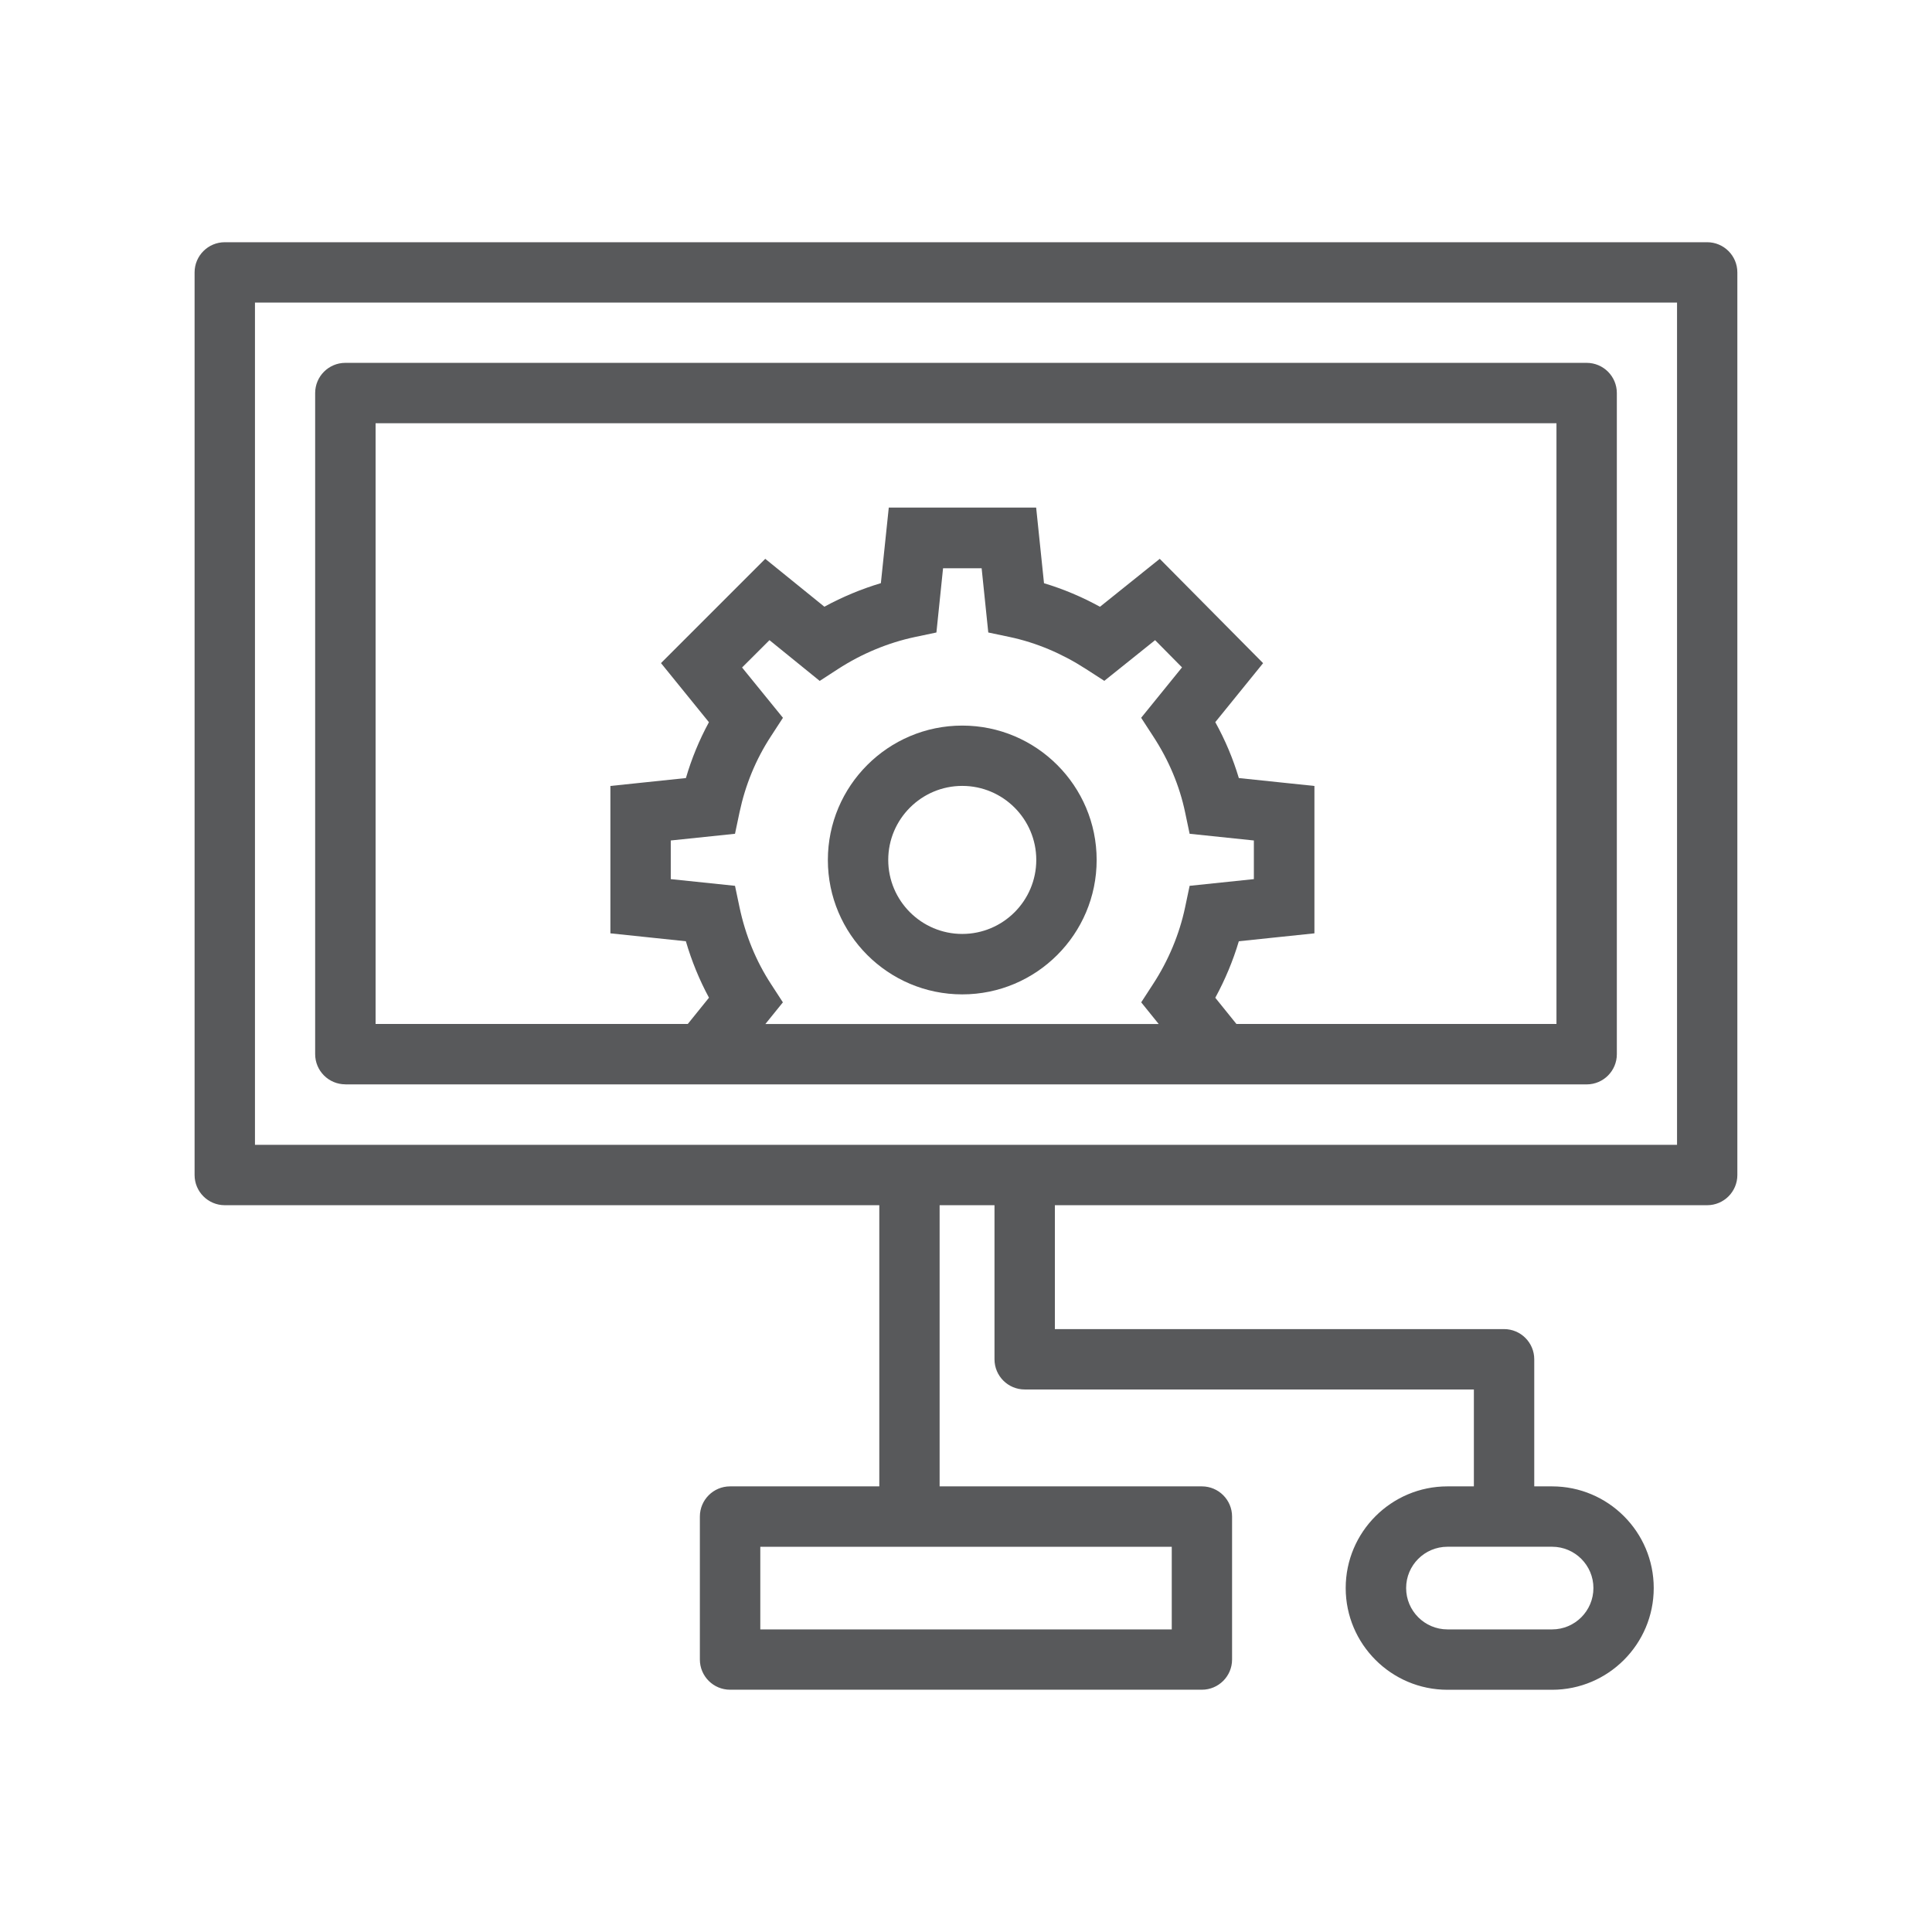
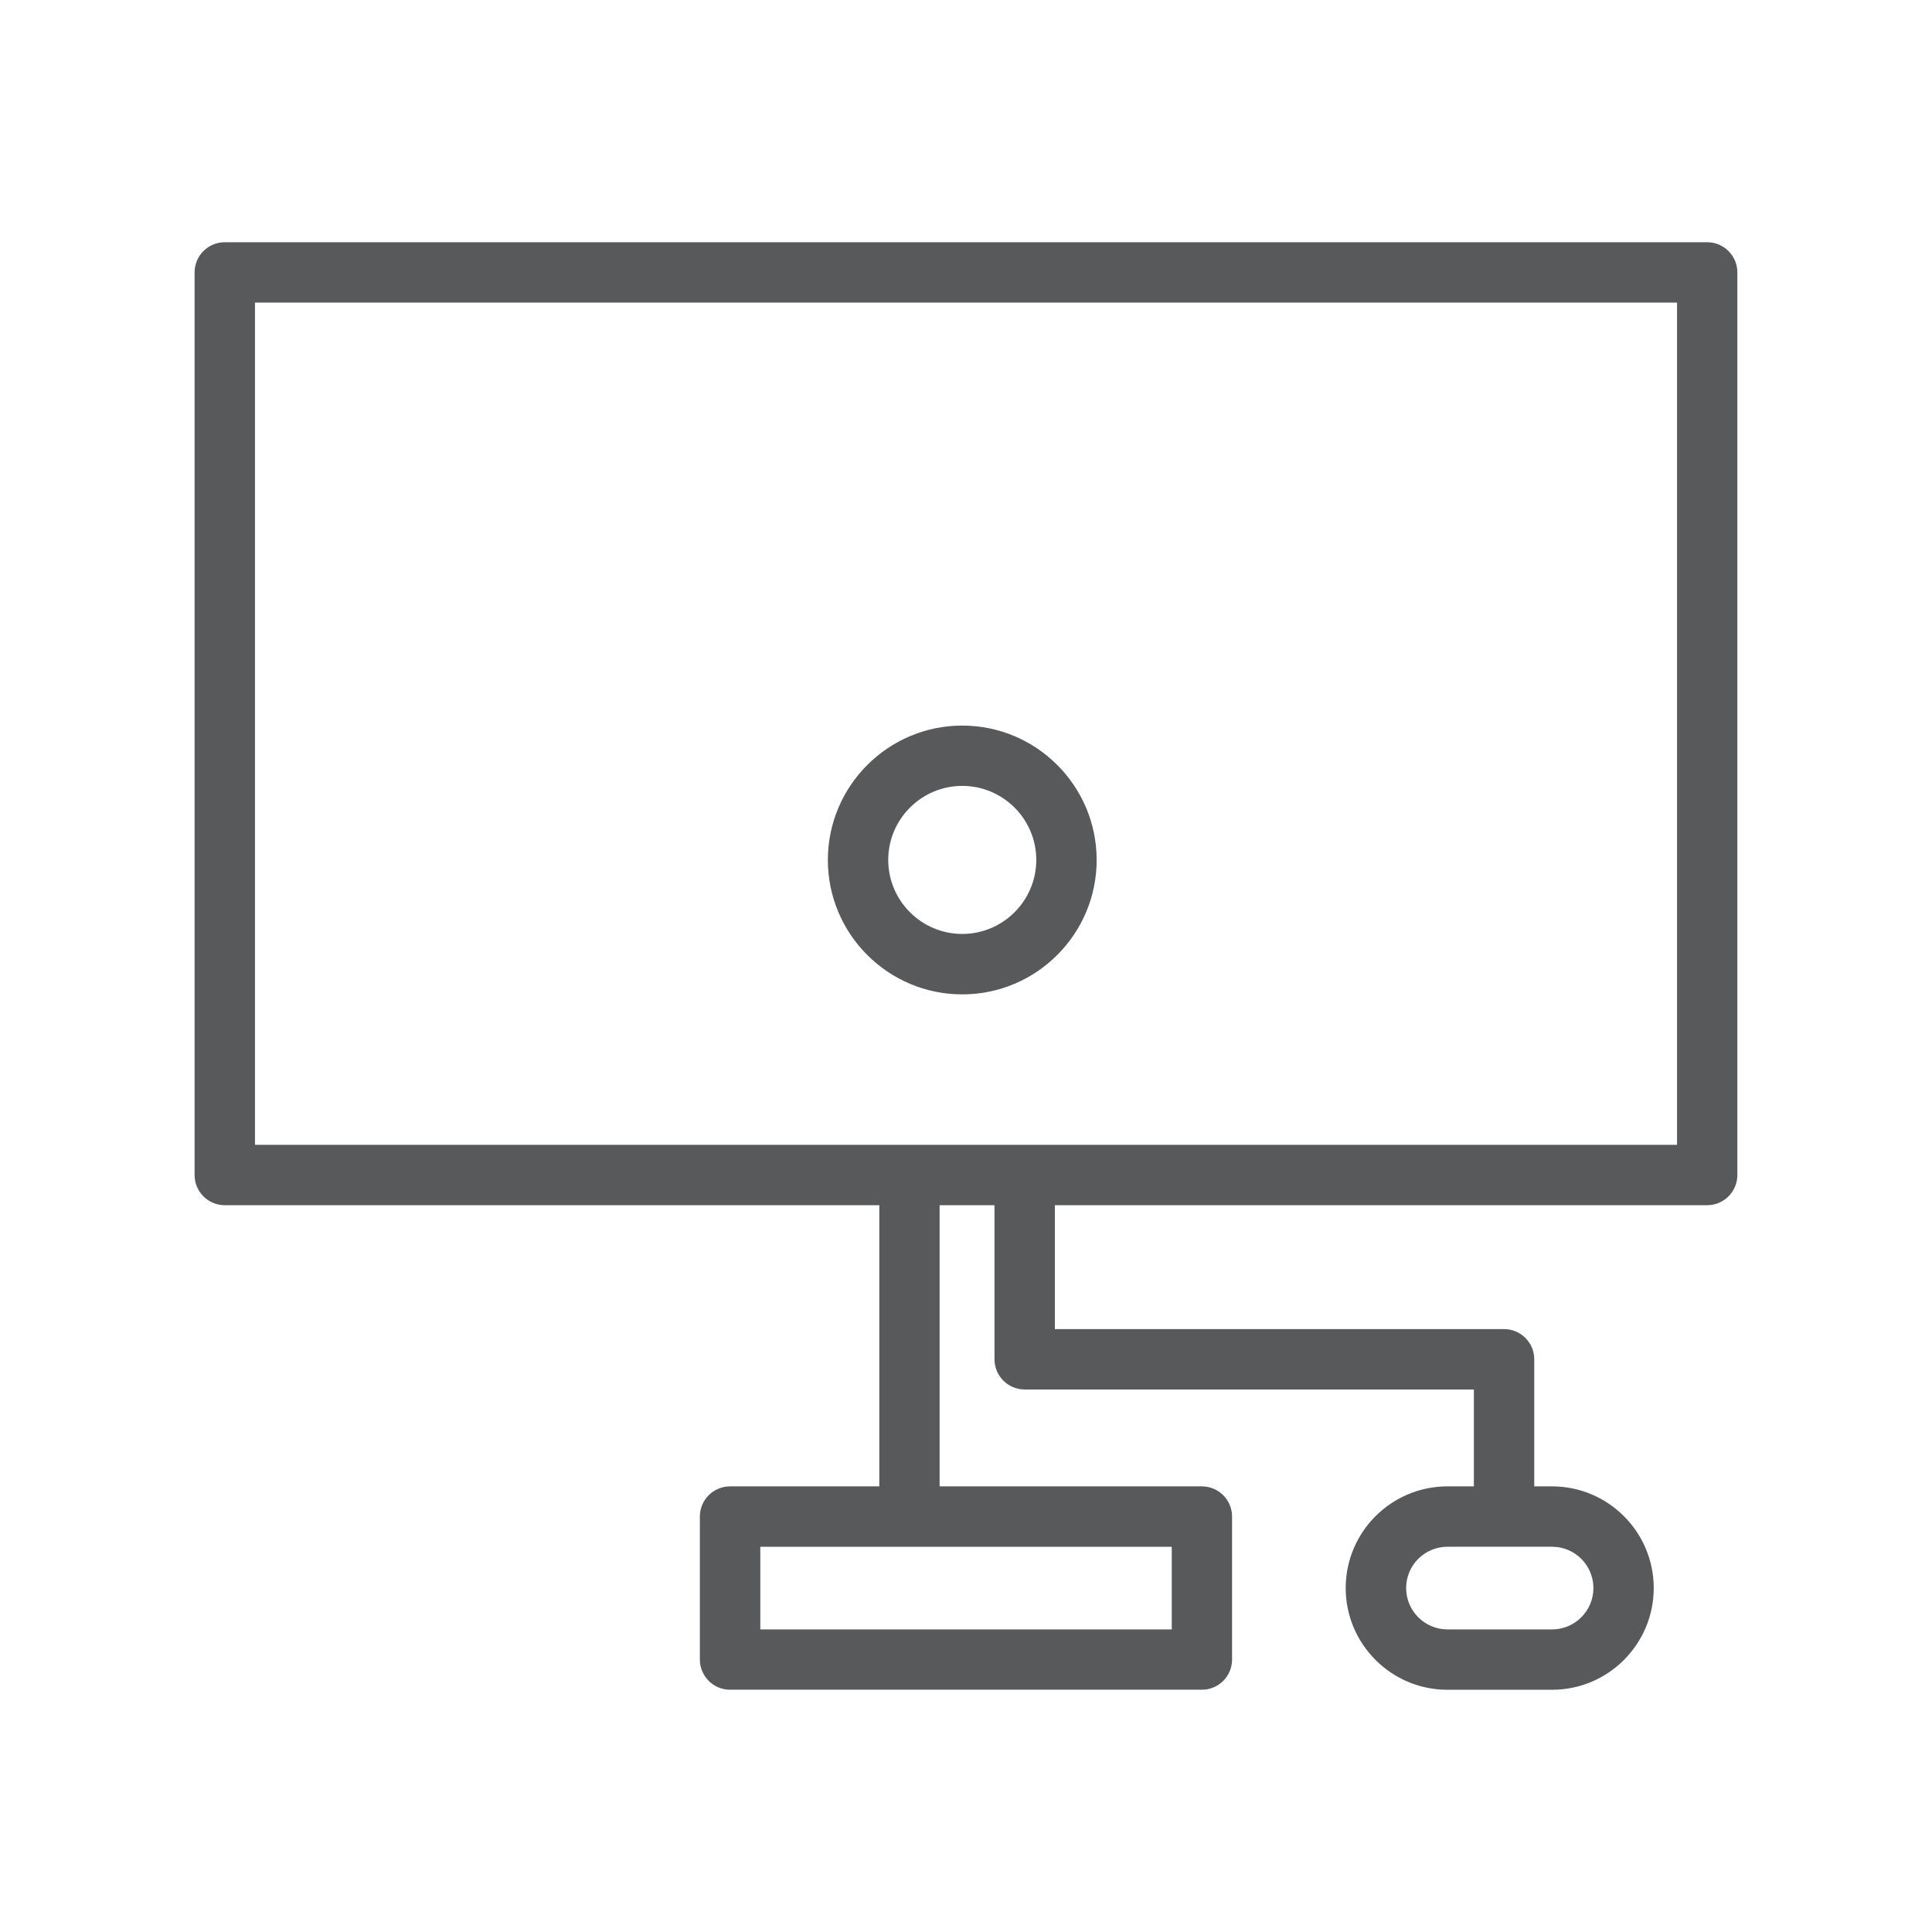
<svg xmlns="http://www.w3.org/2000/svg" id="Vrstva_1" data-name="Vrstva 1" width="32" height="32" version="1.1" viewBox="0 0 32 32">
  <path d="M28.277,4.012H3.723c-.276,0-.5.224-.5.5v14.95c0,.276.224.5.5.5h10.841v4.657h-2.472c-.276,0-.5.224-.5.5v2.368c0,.276.224.5.5.5h7.815c.276,0,.5-.224.5-.5v-2.368c0-.276-.224-.5-.5-.5h-4.344v-4.657h.909v2.552c0,.276.224.5.5.5h7.44v1.605h-.438c-.929,0-1.685.755-1.685,1.684s.756,1.685,1.685,1.685h1.733c.929,0,1.684-.756,1.684-1.685s-.755-1.684-1.684-1.684h-.295v-2.105c0-.276-.224-.5-.5-.5h-7.44v-2.052h10.804c.276,0,.5-.224.5-.5V4.512c0-.276-.224-.5-.5-.5ZM19.408,26.988h-6.815v-1.368h6.815v1.368ZM26.392,26.303c0,.378-.307.685-.684.685h-1.733c-.378,0-.685-.307-.685-.685s.307-.684.685-.684h1.733c.377,0,.684.307.684.684ZM27.777,18.962H4.223V5.012h23.554v13.95Z" fill="#58595b" stroke-width="0" />
-   <path d="M5.72,17.961h20.56c.276,0,.5-.224.5-.5V6.51c0-.276-.224-.5-.5-.5H5.72c-.276,0-.5.224-.5.5v10.95c0,.276.224.5.5.5ZM12.677,16.961l.29-.359-.198-.305c-.247-.379-.422-.806-.52-1.269l-.075-.356-1.064-.111v-.64l1.064-.111.075-.356c.096-.453.27-.877.52-1.259l.199-.306-.677-.833.454-.453.832.675.305-.198c.389-.252.828-.435,1.272-.529l.356-.075.11-1.064h.639l.11,1.064.356.075c.438.093.863.272,1.262.53l.304.196.841-.674.446.451-.677.835.199.306c.259.396.437.82.529,1.259l.075.356,1.064.111v.64l-1.064.111-.075.356c-.093.442-.276.881-.529,1.269l-.198.305.29.359h-6.516ZM6.22,7.01h19.56v9.95h-5.301l-.35-.434c.162-.298.294-.613.39-.936l1.252-.131v-2.441l-1.252-.131c-.095-.318-.225-.628-.39-.926l.792-.977-1.712-1.728-.99.794c-.299-.164-.609-.295-.927-.39l-.13-1.253h-2.441l-.131,1.252c-.322.096-.638.228-.936.39l-.979-.793-1.727,1.727.794.979c-.159.293-.287.602-.381.925l-1.251.131v2.441l1.25.131c.096.328.224.641.383.935l-.351.435h-5.171V7.01Z" fill="#58595b" stroke-width="0" />
  <path d="M15.938,12.018c-1.227,0-2.226.998-2.226,2.226s.998,2.226,2.226,2.226,2.226-.998,2.226-2.226-.998-2.226-2.226-2.226ZM15.938,15.469c-.676,0-1.226-.55-1.226-1.226s.55-1.226,1.226-1.226,1.226.55,1.226,1.226-.55,1.226-1.226,1.226Z" fill="#58595b" stroke-width="0" />
</svg>